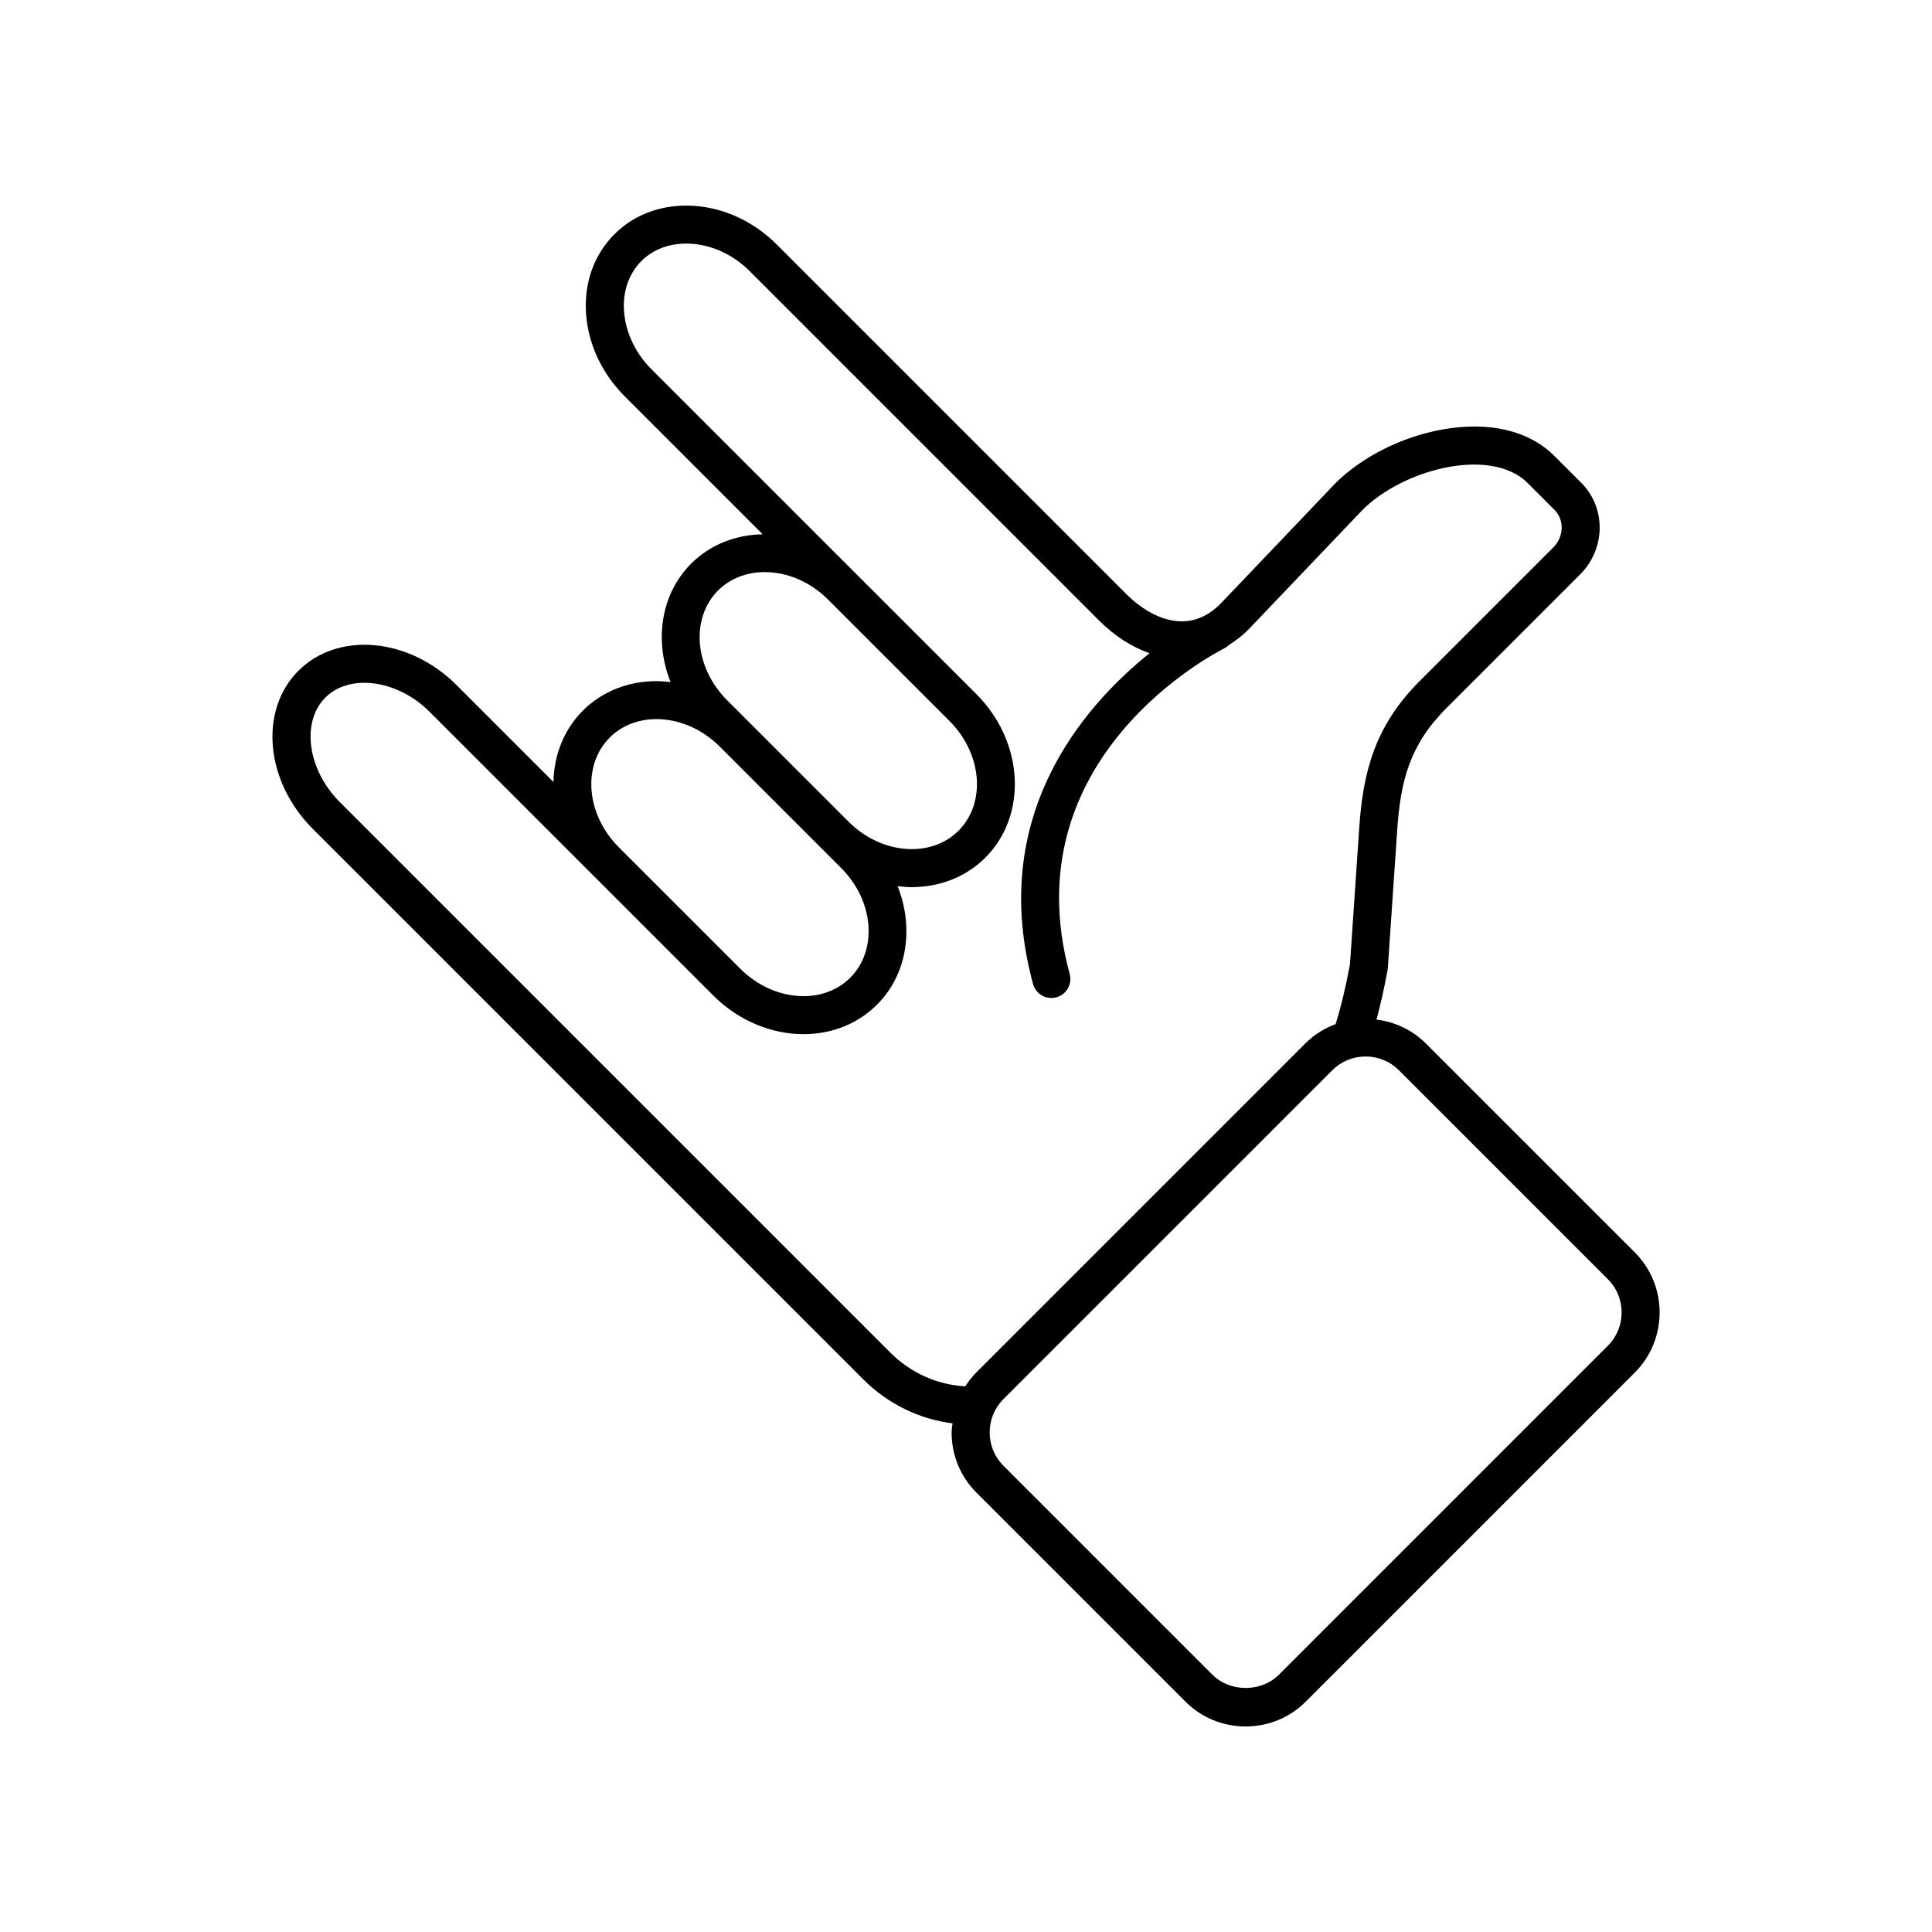
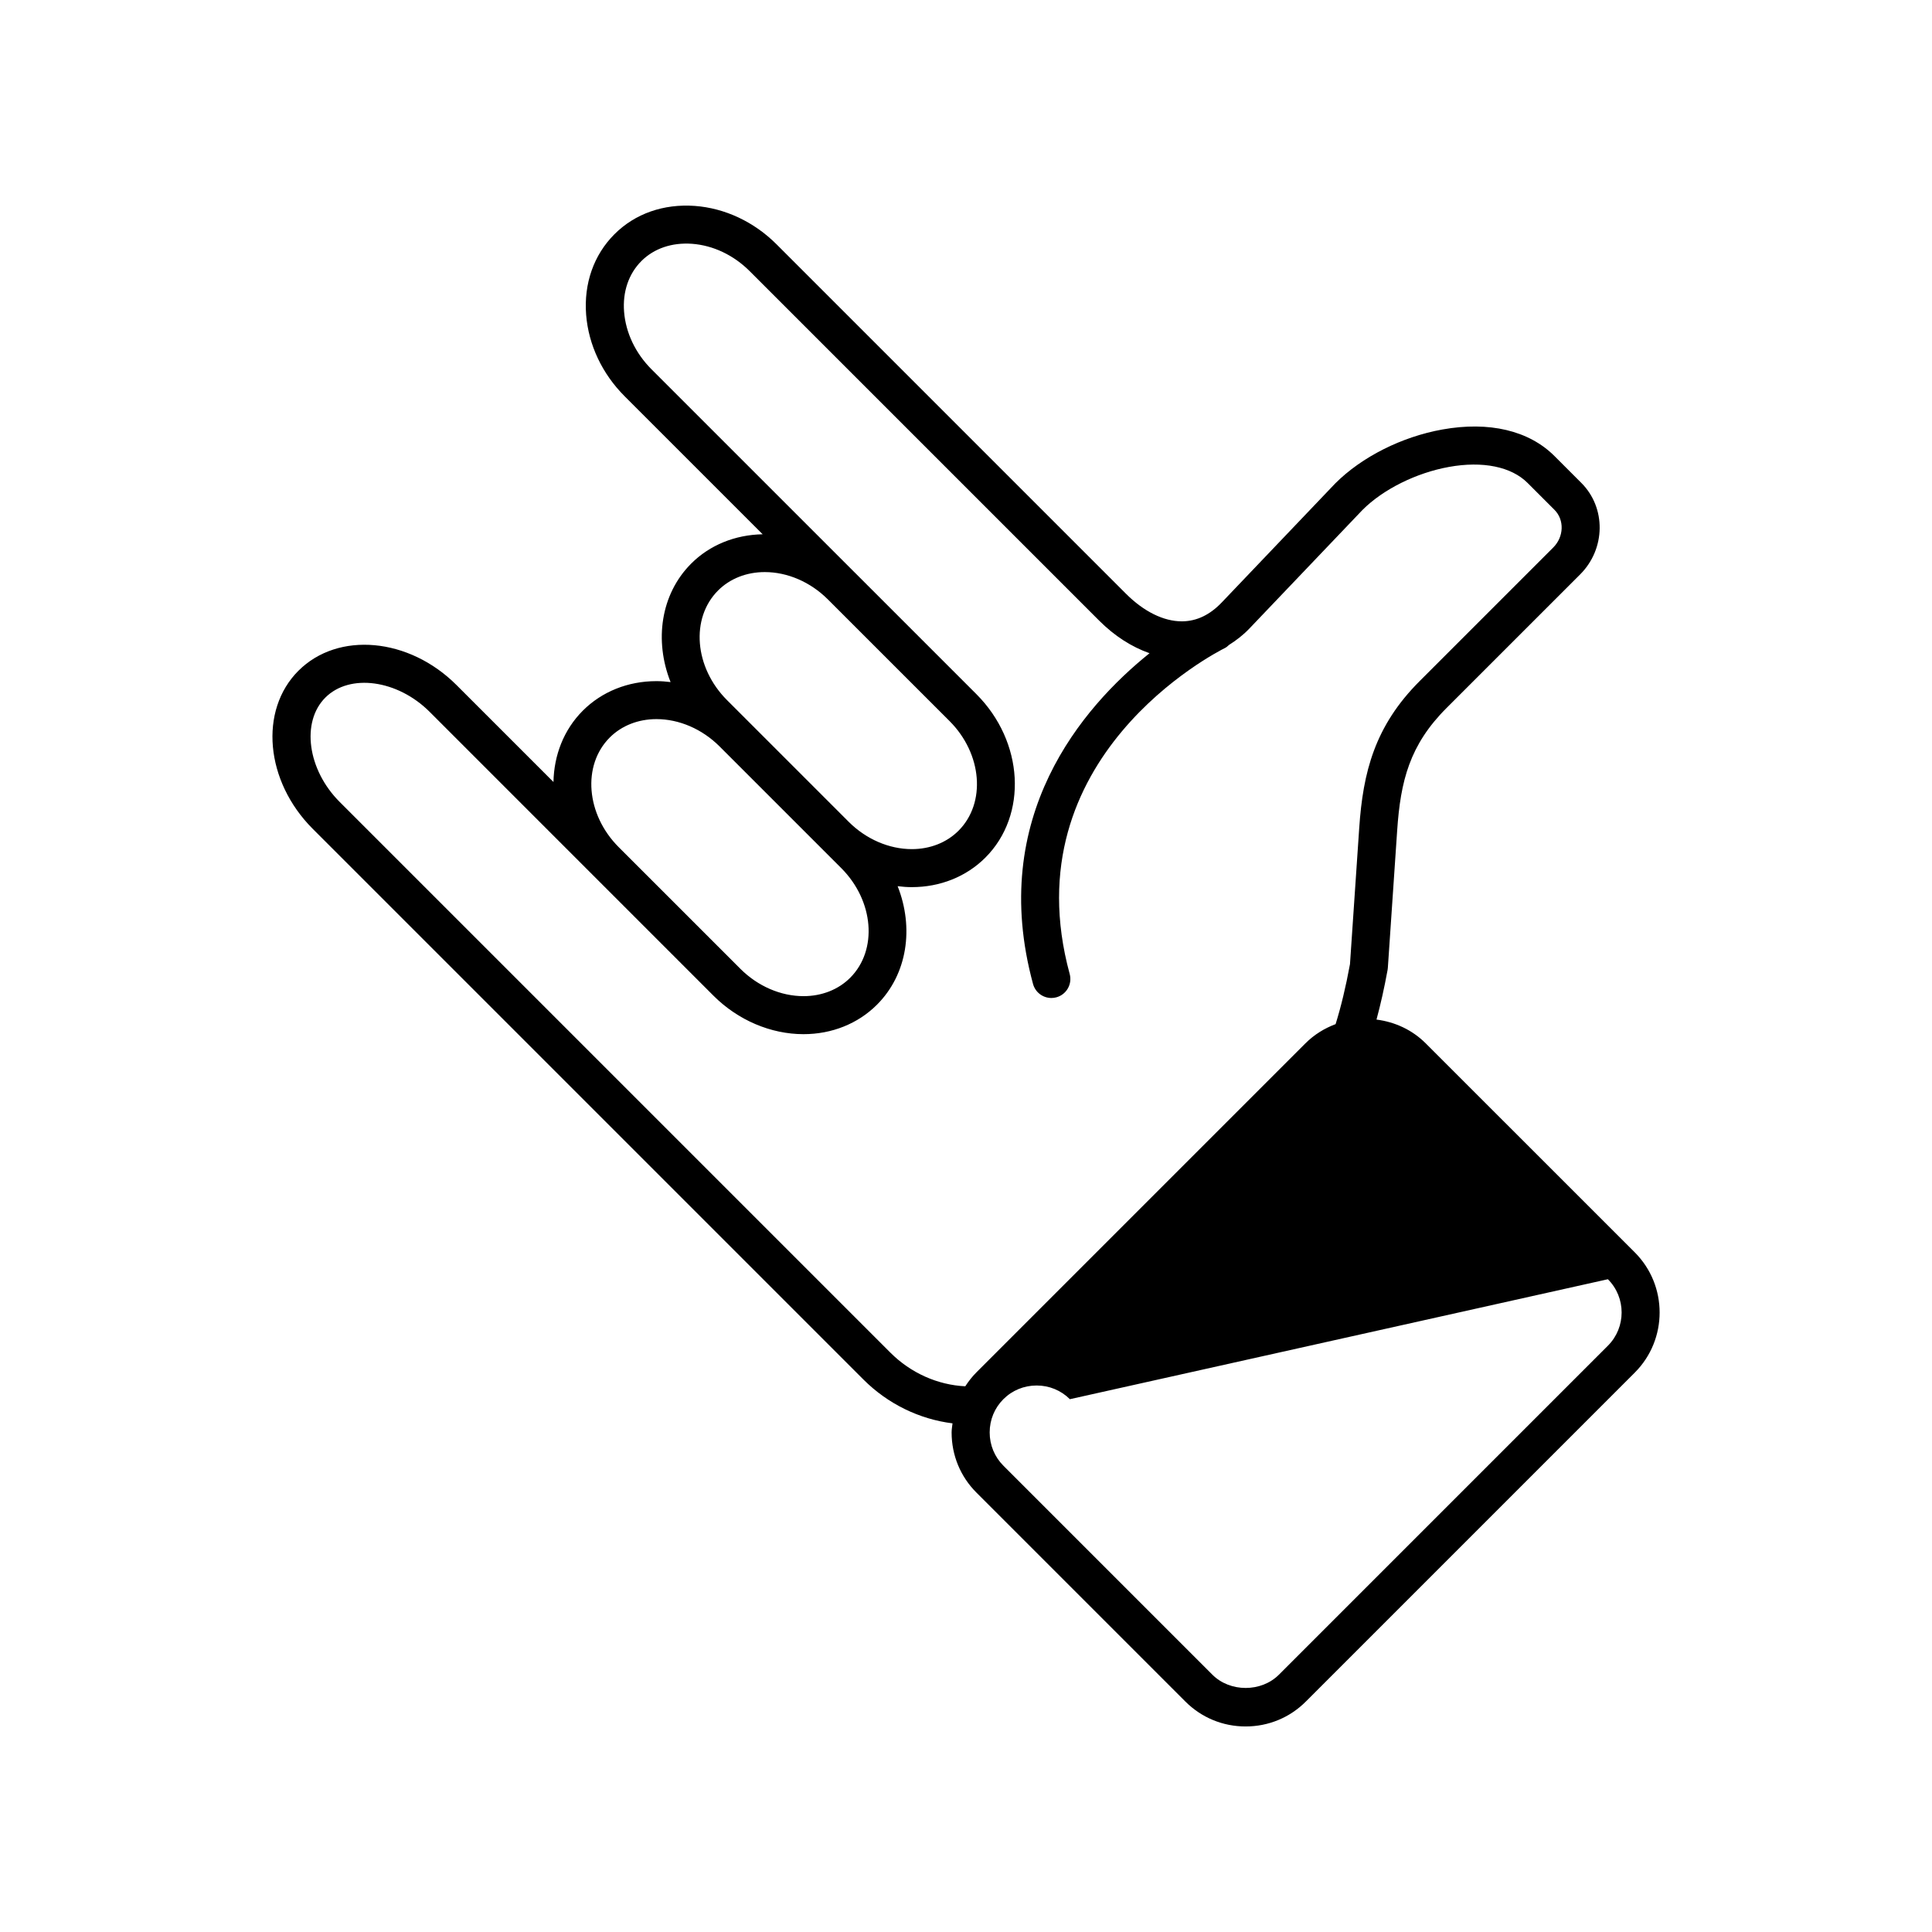
<svg xmlns="http://www.w3.org/2000/svg" fill="#000000" width="800px" height="800px" version="1.1" viewBox="144 144 512 512">
-   <path d="m223.09 321.75c-10.504 10.508-8.805 29.301 3.793 41.902l145.95 145.95c6.457 6.457 14.828 10.504 23.594 11.598-0.086 0.805-0.238 1.598-0.238 2.422 0 6.031 2.332 11.688 6.578 15.93l55.398 55.398c4.246 4.238 9.906 6.578 15.938 6.578s11.695-2.336 15.934-6.578l87.195-87.195c8.781-8.785 8.781-23.078 0-31.867l-55.406-55.395c-3.551-3.551-8.117-5.668-13.039-6.297 1.074-3.969 2.051-8.293 2.938-13.148 0.035-0.188 0.055-0.371 0.07-0.562l2.469-36.371c0.887-13.176 3.309-22.715 13.078-32.48l35.422-35.418c6.762-6.769 6.906-17.637 0.316-24.234l-7.129-7.129c-6.766-6.766-17.32-9.262-29.727-7.031-10.75 1.934-21.32 7.246-28.359 14.281l-30.047 31.508c-3.117 3.293-6.629 4.992-10.445 5.047h-0.188c-4.82 0-10.062-2.59-14.781-7.305l-92.602-92.602c-5.969-5.969-13.664-9.586-21.66-10.184-8.273-0.598-15.844 2.035-21.297 7.492-5.488 5.488-8.152 13.07-7.512 21.348 0.629 7.981 4.254 15.652 10.203 21.602l36.578 36.578c-7.309 0.133-14.027 2.848-18.941 7.766-8.113 8.121-9.812 20.441-5.465 31.402-1.25-0.152-2.5-0.25-3.754-0.25-7.527 0-14.449 2.777-19.488 7.812-5.106 5.106-7.656 11.875-7.793 18.918l-25.688-25.688c-12.59-12.598-31.395-14.301-41.898-3.793zm347.02 161.26c4.852 4.856 4.852 12.762 0 17.617l-87.191 87.191c-4.68 4.676-12.938 4.676-17.617 0l-55.398-55.402c-2.336-2.344-3.629-5.465-3.629-8.805 0-3.344 1.285-6.469 3.629-8.812l87.188-87.188c2.336-2.336 5.465-3.629 8.812-3.629 3.344 0 6.469 1.289 8.812 3.629zm-235.8-182.54c3.141-3.133 7.527-4.863 12.363-4.863 6.016 0 12.098 2.629 16.691 7.211l0.016 0.016c0.004 0.004 0.012 0.004 0.016 0.012l32.242 32.238c8.672 8.672 9.734 21.719 2.367 29.078-3.141 3.133-7.527 4.863-12.363 4.863-6.027 0-12.113-2.637-16.707-7.219l-32.254-32.254c-8.676-8.668-9.734-21.719-2.371-29.082zm-28.707 38.965c3.141-3.133 7.527-4.863 12.363-4.863 6.031 0 12.121 2.637 16.723 7.234l27.117 27.117c0.004 0.004 0.016 0.016 0.02 0.02l5.109 5.106c8.664 8.672 9.73 21.719 2.367 29.078-3.133 3.133-7.527 4.863-12.359 4.863-6.031 0-12.121-2.637-16.723-7.234l-32.242-32.238c-8.68-8.668-9.742-21.719-2.375-29.082zm27.484 68.445c6.473 6.469 15.164 10.184 23.844 10.184 7.527 0 14.445-2.777 19.48-7.812 8.117-8.121 9.812-20.434 5.473-31.402 1.246 0.152 2.5 0.25 3.75 0.25 7.527 0 14.449-2.777 19.488-7.812 11.297-11.289 10.23-30.73-2.367-43.332l-32.242-32.238c-0.016-0.016-0.035-0.031-0.055-0.051l-53.789-53.785c-4.258-4.258-6.84-9.68-7.281-15.262-0.414-5.301 1.219-10.07 4.59-13.441 3.344-3.34 8.082-4.953 13.422-4.57 5.594 0.418 11.023 2.996 15.289 7.262l92.602 92.602c4.121 4.121 8.676 6.996 13.348 8.637-17.789 14.297-42.93 43.348-30.875 87.652 0.609 2.242 2.641 3.715 4.856 3.715 0.438 0 0.883-0.055 1.324-0.176 2.684-0.73 4.266-3.496 3.535-6.188-15.645-57.484 38.883-85.266 41.211-86.418 0.395-0.195 0.68-0.5 0.996-0.77 1.91-1.211 3.754-2.606 5.438-4.379l29.945-31.402c5.473-5.477 14.262-9.844 22.934-11.406 8.922-1.613 16.516-0.066 20.816 4.242l7.129 7.129c2.664 2.664 2.519 7.144-0.316 9.98l-35.418 35.418c-11.914 11.91-15.012 24.18-16.008 38.93l-2.449 36.082c-1.125 6.109-2.383 11.305-3.809 15.887-2.961 1.113-5.699 2.793-7.992 5.09l-87.18 87.18c-1.137 1.137-2.109 2.387-2.969 3.707-7.301-0.344-14.449-3.516-19.844-8.914l-145.95-145.95c-8.523-8.52-10.262-21.184-3.793-27.652s19.133-4.727 27.652 3.793z" />
+   <path d="m223.09 321.75c-10.504 10.508-8.805 29.301 3.793 41.902l145.95 145.95c6.457 6.457 14.828 10.504 23.594 11.598-0.086 0.805-0.238 1.598-0.238 2.422 0 6.031 2.332 11.688 6.578 15.93l55.398 55.398c4.246 4.238 9.906 6.578 15.938 6.578s11.695-2.336 15.934-6.578l87.195-87.195c8.781-8.785 8.781-23.078 0-31.867l-55.406-55.395c-3.551-3.551-8.117-5.668-13.039-6.297 1.074-3.969 2.051-8.293 2.938-13.148 0.035-0.188 0.055-0.371 0.07-0.562l2.469-36.371c0.887-13.176 3.309-22.715 13.078-32.48l35.422-35.418c6.762-6.769 6.906-17.637 0.316-24.234l-7.129-7.129c-6.766-6.766-17.32-9.262-29.727-7.031-10.75 1.934-21.32 7.246-28.359 14.281l-30.047 31.508c-3.117 3.293-6.629 4.992-10.445 5.047h-0.188c-4.82 0-10.062-2.59-14.781-7.305l-92.602-92.602c-5.969-5.969-13.664-9.586-21.66-10.184-8.273-0.598-15.844 2.035-21.297 7.492-5.488 5.488-8.152 13.07-7.512 21.348 0.629 7.981 4.254 15.652 10.203 21.602l36.578 36.578c-7.309 0.133-14.027 2.848-18.941 7.766-8.113 8.121-9.812 20.441-5.465 31.402-1.25-0.152-2.5-0.25-3.754-0.25-7.527 0-14.449 2.777-19.488 7.812-5.106 5.106-7.656 11.875-7.793 18.918l-25.688-25.688c-12.59-12.598-31.395-14.301-41.898-3.793zm347.02 161.26c4.852 4.856 4.852 12.762 0 17.617l-87.191 87.191c-4.68 4.676-12.938 4.676-17.617 0l-55.398-55.402c-2.336-2.344-3.629-5.465-3.629-8.805 0-3.344 1.285-6.469 3.629-8.812c2.336-2.336 5.465-3.629 8.812-3.629 3.344 0 6.469 1.289 8.812 3.629zm-235.8-182.54c3.141-3.133 7.527-4.863 12.363-4.863 6.016 0 12.098 2.629 16.691 7.211l0.016 0.016c0.004 0.004 0.012 0.004 0.016 0.012l32.242 32.238c8.672 8.672 9.734 21.719 2.367 29.078-3.141 3.133-7.527 4.863-12.363 4.863-6.027 0-12.113-2.637-16.707-7.219l-32.254-32.254c-8.676-8.668-9.734-21.719-2.371-29.082zm-28.707 38.965c3.141-3.133 7.527-4.863 12.363-4.863 6.031 0 12.121 2.637 16.723 7.234l27.117 27.117c0.004 0.004 0.016 0.016 0.02 0.02l5.109 5.106c8.664 8.672 9.73 21.719 2.367 29.078-3.133 3.133-7.527 4.863-12.359 4.863-6.031 0-12.121-2.637-16.723-7.234l-32.242-32.238c-8.68-8.668-9.742-21.719-2.375-29.082zm27.484 68.445c6.473 6.469 15.164 10.184 23.844 10.184 7.527 0 14.445-2.777 19.48-7.812 8.117-8.121 9.812-20.434 5.473-31.402 1.246 0.152 2.5 0.25 3.75 0.25 7.527 0 14.449-2.777 19.488-7.812 11.297-11.289 10.23-30.73-2.367-43.332l-32.242-32.238c-0.016-0.016-0.035-0.031-0.055-0.051l-53.789-53.785c-4.258-4.258-6.84-9.68-7.281-15.262-0.414-5.301 1.219-10.07 4.59-13.441 3.344-3.34 8.082-4.953 13.422-4.57 5.594 0.418 11.023 2.996 15.289 7.262l92.602 92.602c4.121 4.121 8.676 6.996 13.348 8.637-17.789 14.297-42.93 43.348-30.875 87.652 0.609 2.242 2.641 3.715 4.856 3.715 0.438 0 0.883-0.055 1.324-0.176 2.684-0.73 4.266-3.496 3.535-6.188-15.645-57.484 38.883-85.266 41.211-86.418 0.395-0.195 0.68-0.5 0.996-0.77 1.91-1.211 3.754-2.606 5.438-4.379l29.945-31.402c5.473-5.477 14.262-9.844 22.934-11.406 8.922-1.613 16.516-0.066 20.816 4.242l7.129 7.129c2.664 2.664 2.519 7.144-0.316 9.98l-35.418 35.418c-11.914 11.91-15.012 24.18-16.008 38.93l-2.449 36.082c-1.125 6.109-2.383 11.305-3.809 15.887-2.961 1.113-5.699 2.793-7.992 5.09l-87.18 87.18c-1.137 1.137-2.109 2.387-2.969 3.707-7.301-0.344-14.449-3.516-19.844-8.914l-145.95-145.95c-8.523-8.52-10.262-21.184-3.793-27.652s19.133-4.727 27.652 3.793z" />
</svg>